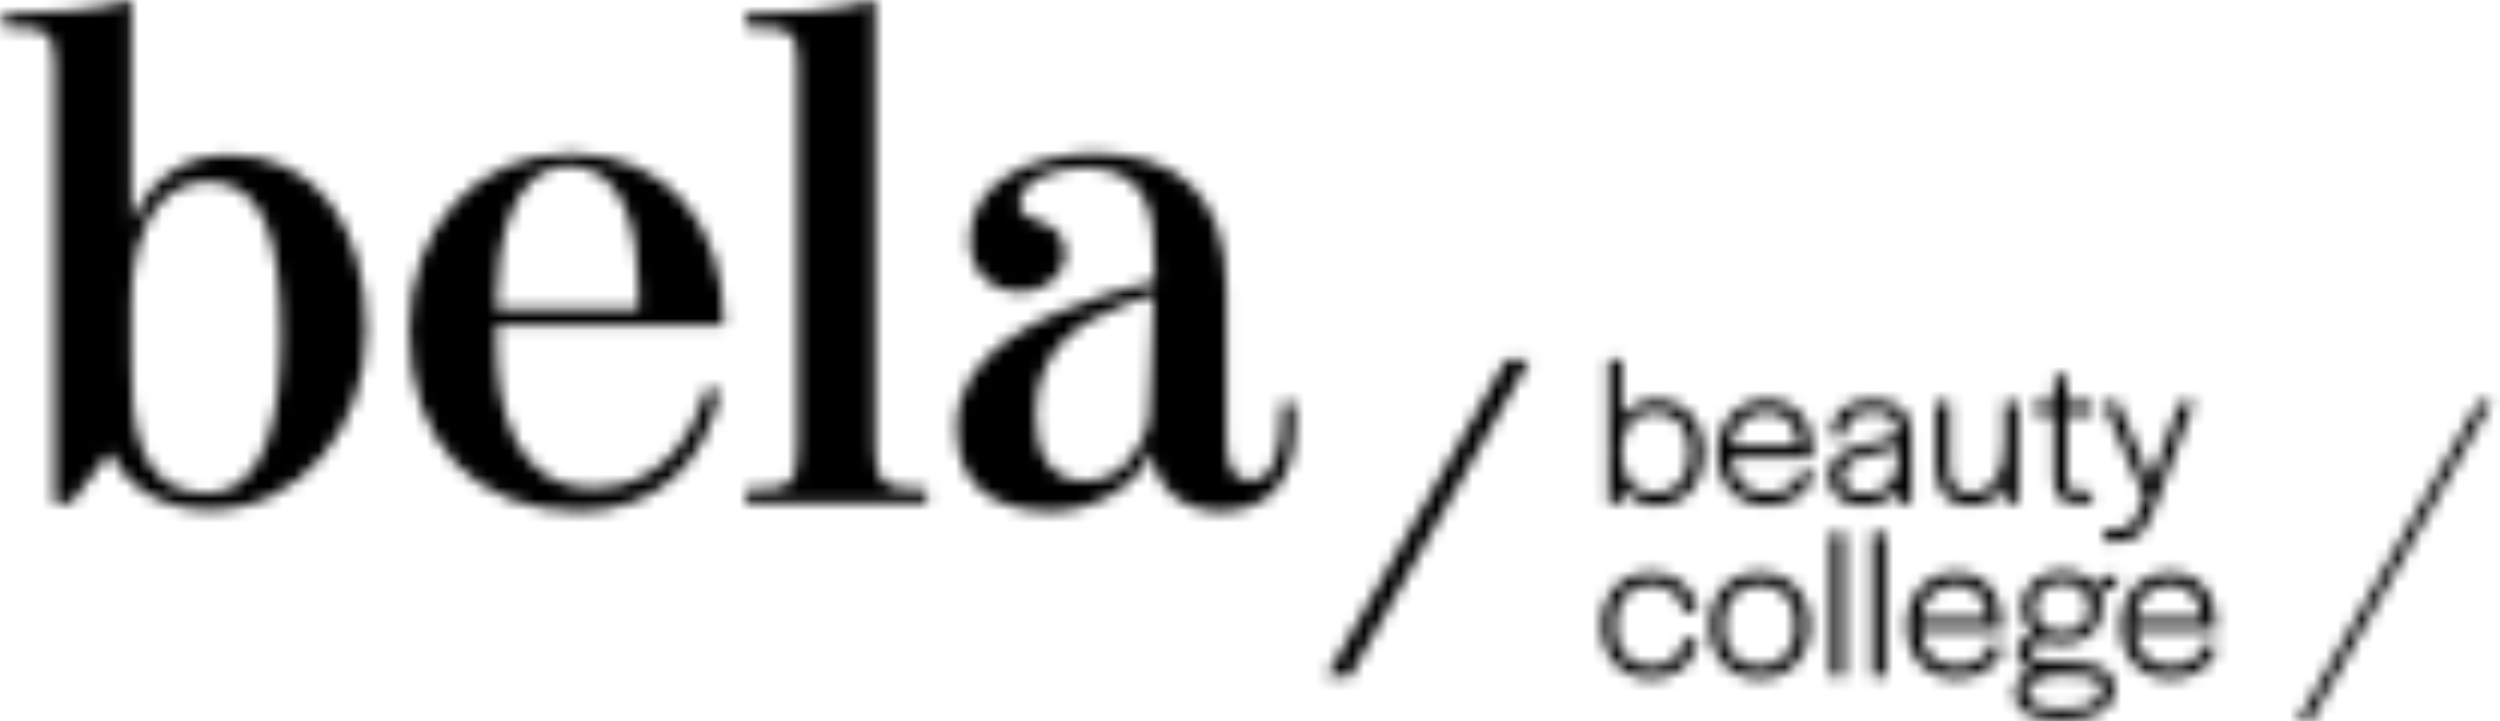
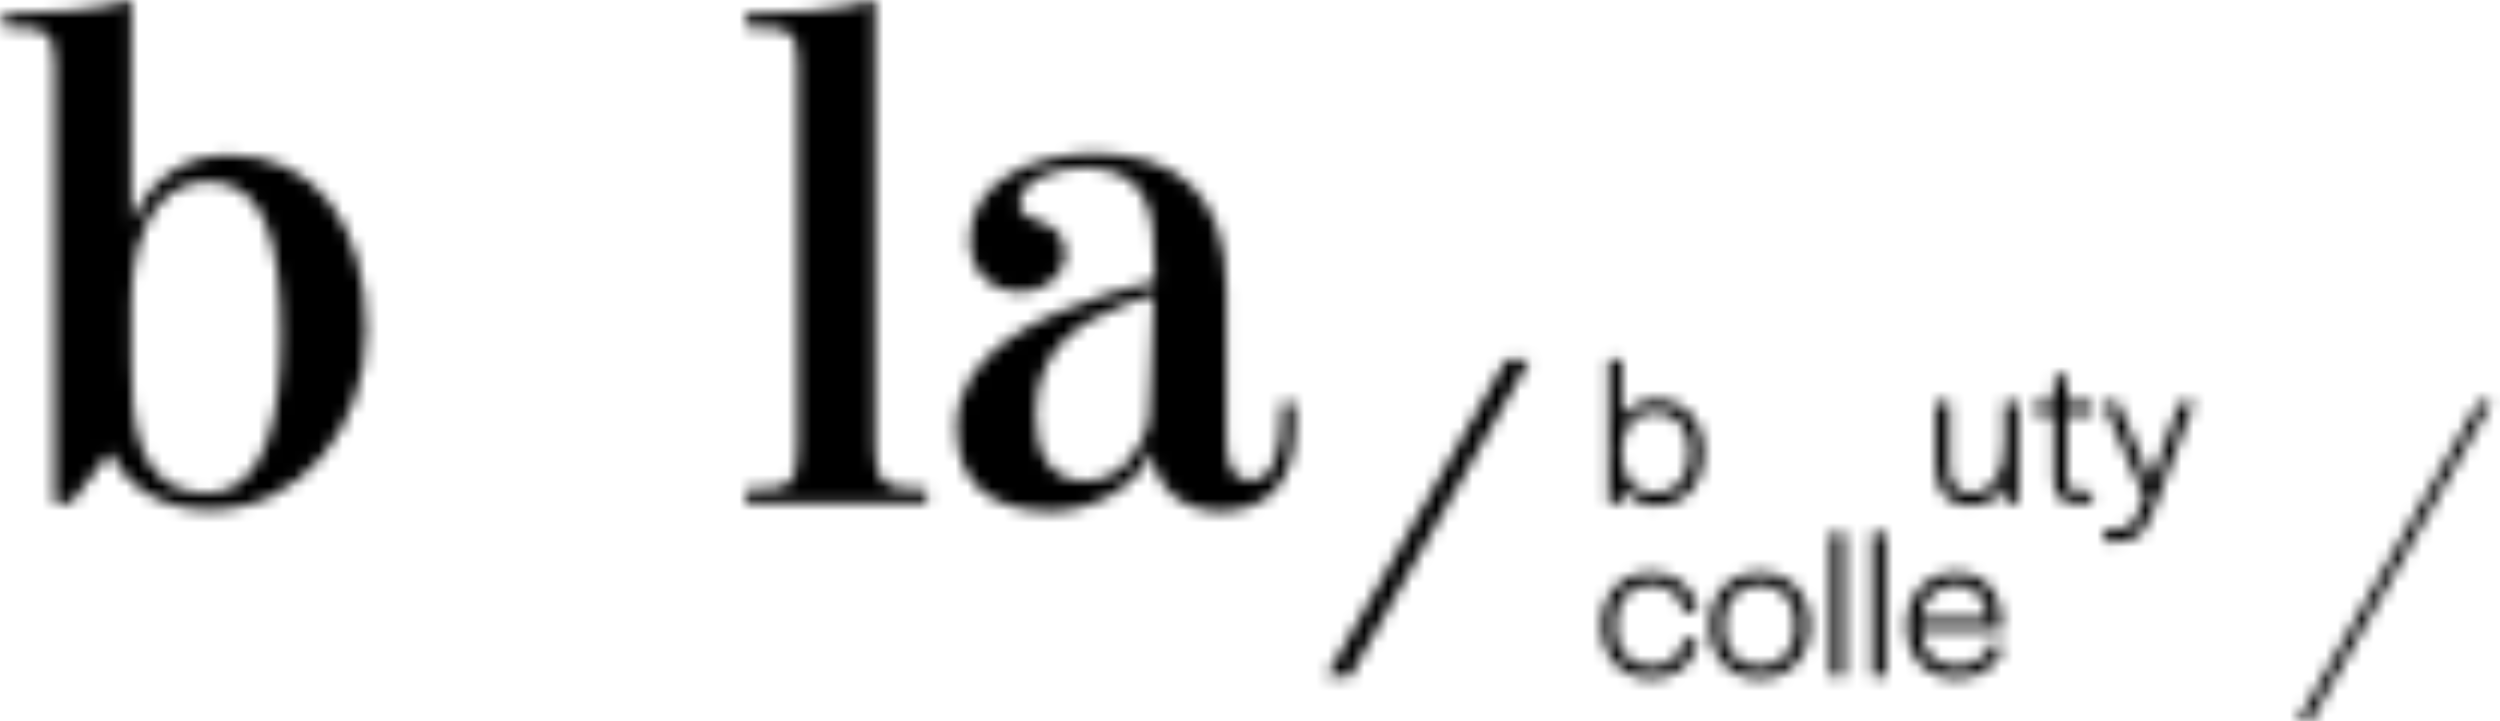
<svg xmlns="http://www.w3.org/2000/svg" width="208" height="60" viewBox="0 0 208 60" fill="none">
  <mask id="mask0_36_146" style="mask-type:alpha" maskUnits="userSpaceOnUse" x="0" y="0" width="208" height="60">
-     <path d="M23.361 27.949C23.361 20.455 22.142 15.107 17.377 15.107C15.633 15.107 14.357 15.804 13.426 16.792C11.509 18.883 10.928 22.078 10.928 25.042V30.097C10.928 34.69 11.159 41.021 17.202 41.021C22.198 41.024 23.361 34.399 23.361 27.949ZM9.124 37.654L5.87 41.896H4.535V5.287C4.535 2.554 3.778 2.267 0.292 2.267V1.163C3.778 1.163 8.602 0.816 10.925 0V18.477C12.319 15.282 14.933 12.899 19.06 12.899C26.322 12.899 30.449 18.767 30.449 27.484C30.449 35.559 25.046 42.418 17.434 42.418C13.135 42.418 10.462 40.27 9.124 37.654Z" fill="#1A1A1A" />
-     <path d="M53.109 25.742V24.113C53.109 19.93 52.18 13.828 47.416 13.828C42.36 13.828 41.372 20.684 41.313 24.926V25.739H53.109V25.742ZM34.05 27.484C34.05 18.827 39.687 12.784 47.475 12.784C55.785 12.784 60.199 19.002 60.199 26.73V27.077H41.316V28.415C41.316 34.227 42.885 40.617 49.451 40.617C54.45 40.617 57.585 36.781 58.689 32.483H59.908C58.745 38.526 54.622 42.534 48.172 42.534C39.572 42.534 34.05 36.841 34.05 27.484Z" fill="#1A1A1A" />
+     <path d="M23.361 27.949C23.361 20.455 22.142 15.107 17.377 15.107C15.633 15.107 14.357 15.804 13.426 16.792C11.509 18.883 10.928 22.078 10.928 25.042V30.097C10.928 34.69 11.159 41.021 17.202 41.021C22.198 41.024 23.361 34.399 23.361 27.949ZM9.124 37.654L5.87 41.896H4.535V5.287C4.535 2.554 3.778 2.267 0.292 2.267V1.163C3.778 1.163 8.602 0.816 10.925 0V18.477C12.319 15.282 14.933 12.899 19.06 12.899C26.322 12.899 30.449 18.767 30.449 27.484C30.449 35.559 25.046 42.418 17.434 42.418C13.135 42.418 10.462 40.27 9.124 37.654" fill="#1A1A1A" />
    <path d="M62.056 40.733C65.833 40.733 66.355 40.442 66.355 37.072V5.287C66.355 2.614 65.892 2.267 62.056 2.267V1.163C65.077 1.163 69.669 0.931 72.808 0V37.303C72.808 40.208 73.561 40.733 77.106 40.733V41.896H62.056V40.733Z" fill="#1A1A1A" />
    <path d="M95.58 35.096C95.64 34.808 95.755 31.842 95.755 31.263C95.812 29.172 95.987 26.208 95.987 24.579C95.521 24.695 94.477 24.986 94.127 25.101C89.478 26.846 86.167 29.11 86.167 34.571C86.167 37.651 87.33 40.033 90.294 40.033C93.489 40.036 95.117 37.013 95.58 35.096ZM79.602 35.562C79.602 29.228 86.458 26.324 92.326 24.404C93.605 23.998 95.171 23.651 96.046 23.416V22.138C96.046 17.839 95.696 13.944 90.119 13.944C87.911 13.944 84.832 14.932 84.832 16.964C84.832 18.94 88.609 17.777 88.609 21.147C88.609 22.948 86.864 24.286 85.007 24.286C82.334 24.286 80.708 22.541 80.708 19.928C80.708 14.929 86.17 12.781 91.05 12.781C97.675 12.781 102.033 15.919 102.033 23.995V36.256C102.033 38.407 102.323 39.977 104.184 39.977C105.925 39.977 106.622 37.419 106.622 34.515V33.527H107.726V35.503C107.726 40.442 105.169 42.534 101.508 42.534C98.428 42.534 96.103 40.676 95.812 37.478C94.883 40.327 91.047 42.534 87.502 42.534C82.74 42.534 79.602 40.502 79.602 35.562Z" fill="#1A1A1A" />
    <path d="M137.688 34.278C139.458 34.278 140.559 35.542 140.559 37.58V37.735C140.559 39.785 139.458 41.055 137.688 41.055C136.006 41.055 134.922 39.751 134.922 37.735V37.614C134.919 35.556 135.98 34.278 137.688 34.278ZM137.826 33.27C136.627 33.27 135.605 33.798 134.956 34.738V29.948H133.846V41.887H134.956V40.603C135.616 41.546 136.618 42.059 137.826 42.059C140.166 42.059 141.736 40.287 141.736 37.631C141.736 35.023 140.166 33.27 137.826 33.27Z" fill="#DB7526" />
-     <path d="M146.991 34.278C148.572 34.278 149.554 35.328 149.633 37.095H144.064C144.251 35.376 145.385 34.278 146.991 34.278ZM149.907 39.226C149.597 40.061 148.843 41.055 147.028 41.055C145.317 41.055 144.166 39.878 144.061 38.049H150.819V37.597C150.819 34.93 149.359 33.27 147.011 33.27C144.606 33.27 142.927 35.085 142.927 37.682C142.927 40.301 144.575 42.059 147.028 42.059C148.925 42.059 150.336 41.156 150.898 39.578L150.943 39.446L149.955 39.093L149.907 39.226Z" fill="#DB7526" />
-     <path d="M157.889 37.123V38.91C157.505 40.338 156.543 41.089 155.106 41.089C153.986 41.089 153.342 40.547 153.342 39.601C153.342 38.562 154.161 38.162 155.482 37.851C155.631 37.817 155.781 37.786 155.93 37.755C156.692 37.6 157.421 37.45 157.889 37.123ZM159.038 41.89L159.018 36.163C159.018 34.247 157.951 33.273 155.851 33.273C153.701 33.273 152.408 34.328 152.391 36.093L152.388 36.234H153.551V36.028C153.565 34.856 154.338 34.261 155.851 34.261C157.263 34.261 157.892 34.789 157.892 35.971V36.016C157.587 36.457 156.74 36.643 155.761 36.858C155.611 36.891 155.456 36.925 155.301 36.959C153.715 37.306 152.165 37.8 152.165 39.621C152.165 41.103 153.286 42.062 155.022 42.062C155.916 42.062 157.09 41.808 157.872 40.671V41.89H159.038Z" fill="#DB7526" />
    <path d="M167.924 41.89V33.445H166.778V36.889C166.778 39.516 165.776 41.021 164.028 41.021C162.778 41.021 162.197 40.29 162.197 38.72V33.442H161.051V38.788C161.051 40.897 162.064 42.059 163.907 42.059C165.279 42.059 166.253 41.456 166.811 40.264V41.887H167.924V41.89Z" fill="#DB7526" />
    <path d="M170.896 39.898C170.896 41.295 171.463 41.87 172.852 41.89H174.066V40.885H172.976C172.228 40.868 171.988 40.606 171.988 39.796V34.453H174.083V33.445H172.008V30.879L170.896 31.735V33.445H169.304V34.453H170.896V39.898Z" fill="#DB7526" />
    <path d="M176.053 44.03H175.118V45.071H176.089C178.088 45.071 178.522 44.143 179.403 41.848L182.553 33.442H181.387L178.966 40.019L176.214 33.527L176.177 33.442H174.989L178.424 41.371C177.574 43.663 177.334 44.03 176.053 44.03Z" fill="#DB7526" />
    <path d="M140.129 53.212C139.825 54.648 138.854 55.439 137.394 55.439C135.588 55.439 134.419 54.123 134.419 52.085V52.015C134.419 49.935 135.565 48.645 137.411 48.645C138.825 48.645 139.81 49.449 140.112 50.852L140.141 50.99L141.264 50.739L141.23 50.603C140.793 48.758 139.364 47.657 137.411 47.657C134.939 47.657 133.276 49.424 133.276 52.051C133.276 54.64 134.97 56.449 137.394 56.449C139.376 56.449 140.779 55.371 141.25 53.488L141.284 53.353L140.16 53.076L140.129 53.212Z" fill="#DB7526" />
    <path d="M146.404 55.436C144.569 55.436 143.432 54.152 143.432 52.083V52.012C143.432 49.974 144.612 48.659 146.441 48.659C148.275 48.659 149.416 49.943 149.416 52.012V52.083C149.413 54.12 148.233 55.436 146.404 55.436ZM146.438 47.651C143.954 47.651 142.286 49.418 142.286 52.046C142.286 54.674 143.94 56.444 146.404 56.444C148.851 56.444 150.559 54.634 150.559 52.046C150.559 49.418 148.902 47.651 146.438 47.651Z" fill="#DB7526" />
    <path d="M153.449 44.329H152.32V56.269H153.449V44.329Z" fill="#DB7526" />
    <path d="M156.904 44.329H155.778V56.269H156.904V44.329Z" fill="#DB7526" />
    <path d="M162.733 48.659C164.314 48.659 165.296 49.709 165.375 51.476H159.806C159.992 49.757 161.127 48.659 162.733 48.659ZM165.649 53.607C165.338 54.442 164.587 55.436 162.77 55.436C161.059 55.436 159.905 54.259 159.8 52.43H166.558V51.978C166.558 49.311 165.098 47.651 162.75 47.651C160.345 47.651 158.666 49.466 158.666 52.063C158.666 54.682 160.314 56.441 162.767 56.441C164.664 56.441 166.072 55.538 166.634 53.96L166.679 53.827L165.691 53.474L165.649 53.607Z" fill="#DB7526" />
-     <path d="M171.539 52.599C170.153 52.599 169.326 51.843 169.326 50.541C169.326 49.311 170.235 48.484 171.59 48.484C172.945 48.484 173.82 49.305 173.82 50.575V50.592C173.82 51.868 172.99 52.599 171.539 52.599ZM171.641 58.984C169.64 58.984 168.669 58.538 168.669 57.62C168.669 56.802 169.761 56.184 171.263 56.15H172.022C174.421 56.15 174.876 56.587 174.876 57.395C174.876 58.416 173.727 58.984 171.641 58.984ZM174.348 48.822C173.758 47.987 172.767 47.516 171.59 47.516C169.665 47.516 168.214 48.825 168.214 50.561C168.214 51.433 168.573 52.224 169.205 52.769C168.353 52.989 167.887 53.525 167.887 54.298C167.887 55.015 168.336 55.538 169.166 55.806C168.183 56.19 167.627 56.853 167.627 57.671C167.627 59.207 168.897 59.921 171.624 59.921C174.362 59.921 175.934 58.981 175.934 57.341C175.934 55.763 174.785 55.092 172.093 55.092H170.794C170.083 55.092 168.892 54.976 168.892 54.194C168.892 53.962 168.965 53.776 169.112 53.646C169.357 53.426 169.792 53.342 170.391 53.395C170.752 53.505 171.13 53.556 171.537 53.556C173.577 53.556 174.895 52.387 174.895 50.578C174.895 50.242 174.847 49.929 174.749 49.616C174.935 49.206 175.282 48.789 175.903 48.998L176.087 49.06V47.826H175.945C175.189 47.823 174.664 48.151 174.348 48.822Z" fill="#DB7526" />
-     <path d="M180.552 48.659C182.133 48.659 183.112 49.709 183.194 51.476H177.625C177.808 49.757 178.946 48.659 180.552 48.659ZM183.513 53.477L183.465 53.607C183.152 54.442 182.401 55.436 180.586 55.436C178.875 55.436 177.724 54.262 177.616 52.43H184.377V51.978C184.377 49.311 182.917 47.654 180.569 47.654C178.164 47.654 176.485 49.469 176.485 52.066C176.485 54.685 178.133 56.444 180.586 56.444C182.483 56.444 183.891 55.537 184.456 53.962L184.501 53.83L183.513 53.477Z" fill="#DB7526" />
    <path d="M125.311 29.951L110.391 56.274H112.327L127.25 29.951H125.311Z" fill="#DB7526" />
    <path d="M206.249 33.451L191.199 60H192.257L207.31 33.451H206.249Z" fill="#DB7526" />
  </mask>
  <g mask="url(#mask0_36_146)">
    <rect x="-66.708" y="-22" width="315" height="100" fill="black" />
  </g>
</svg>